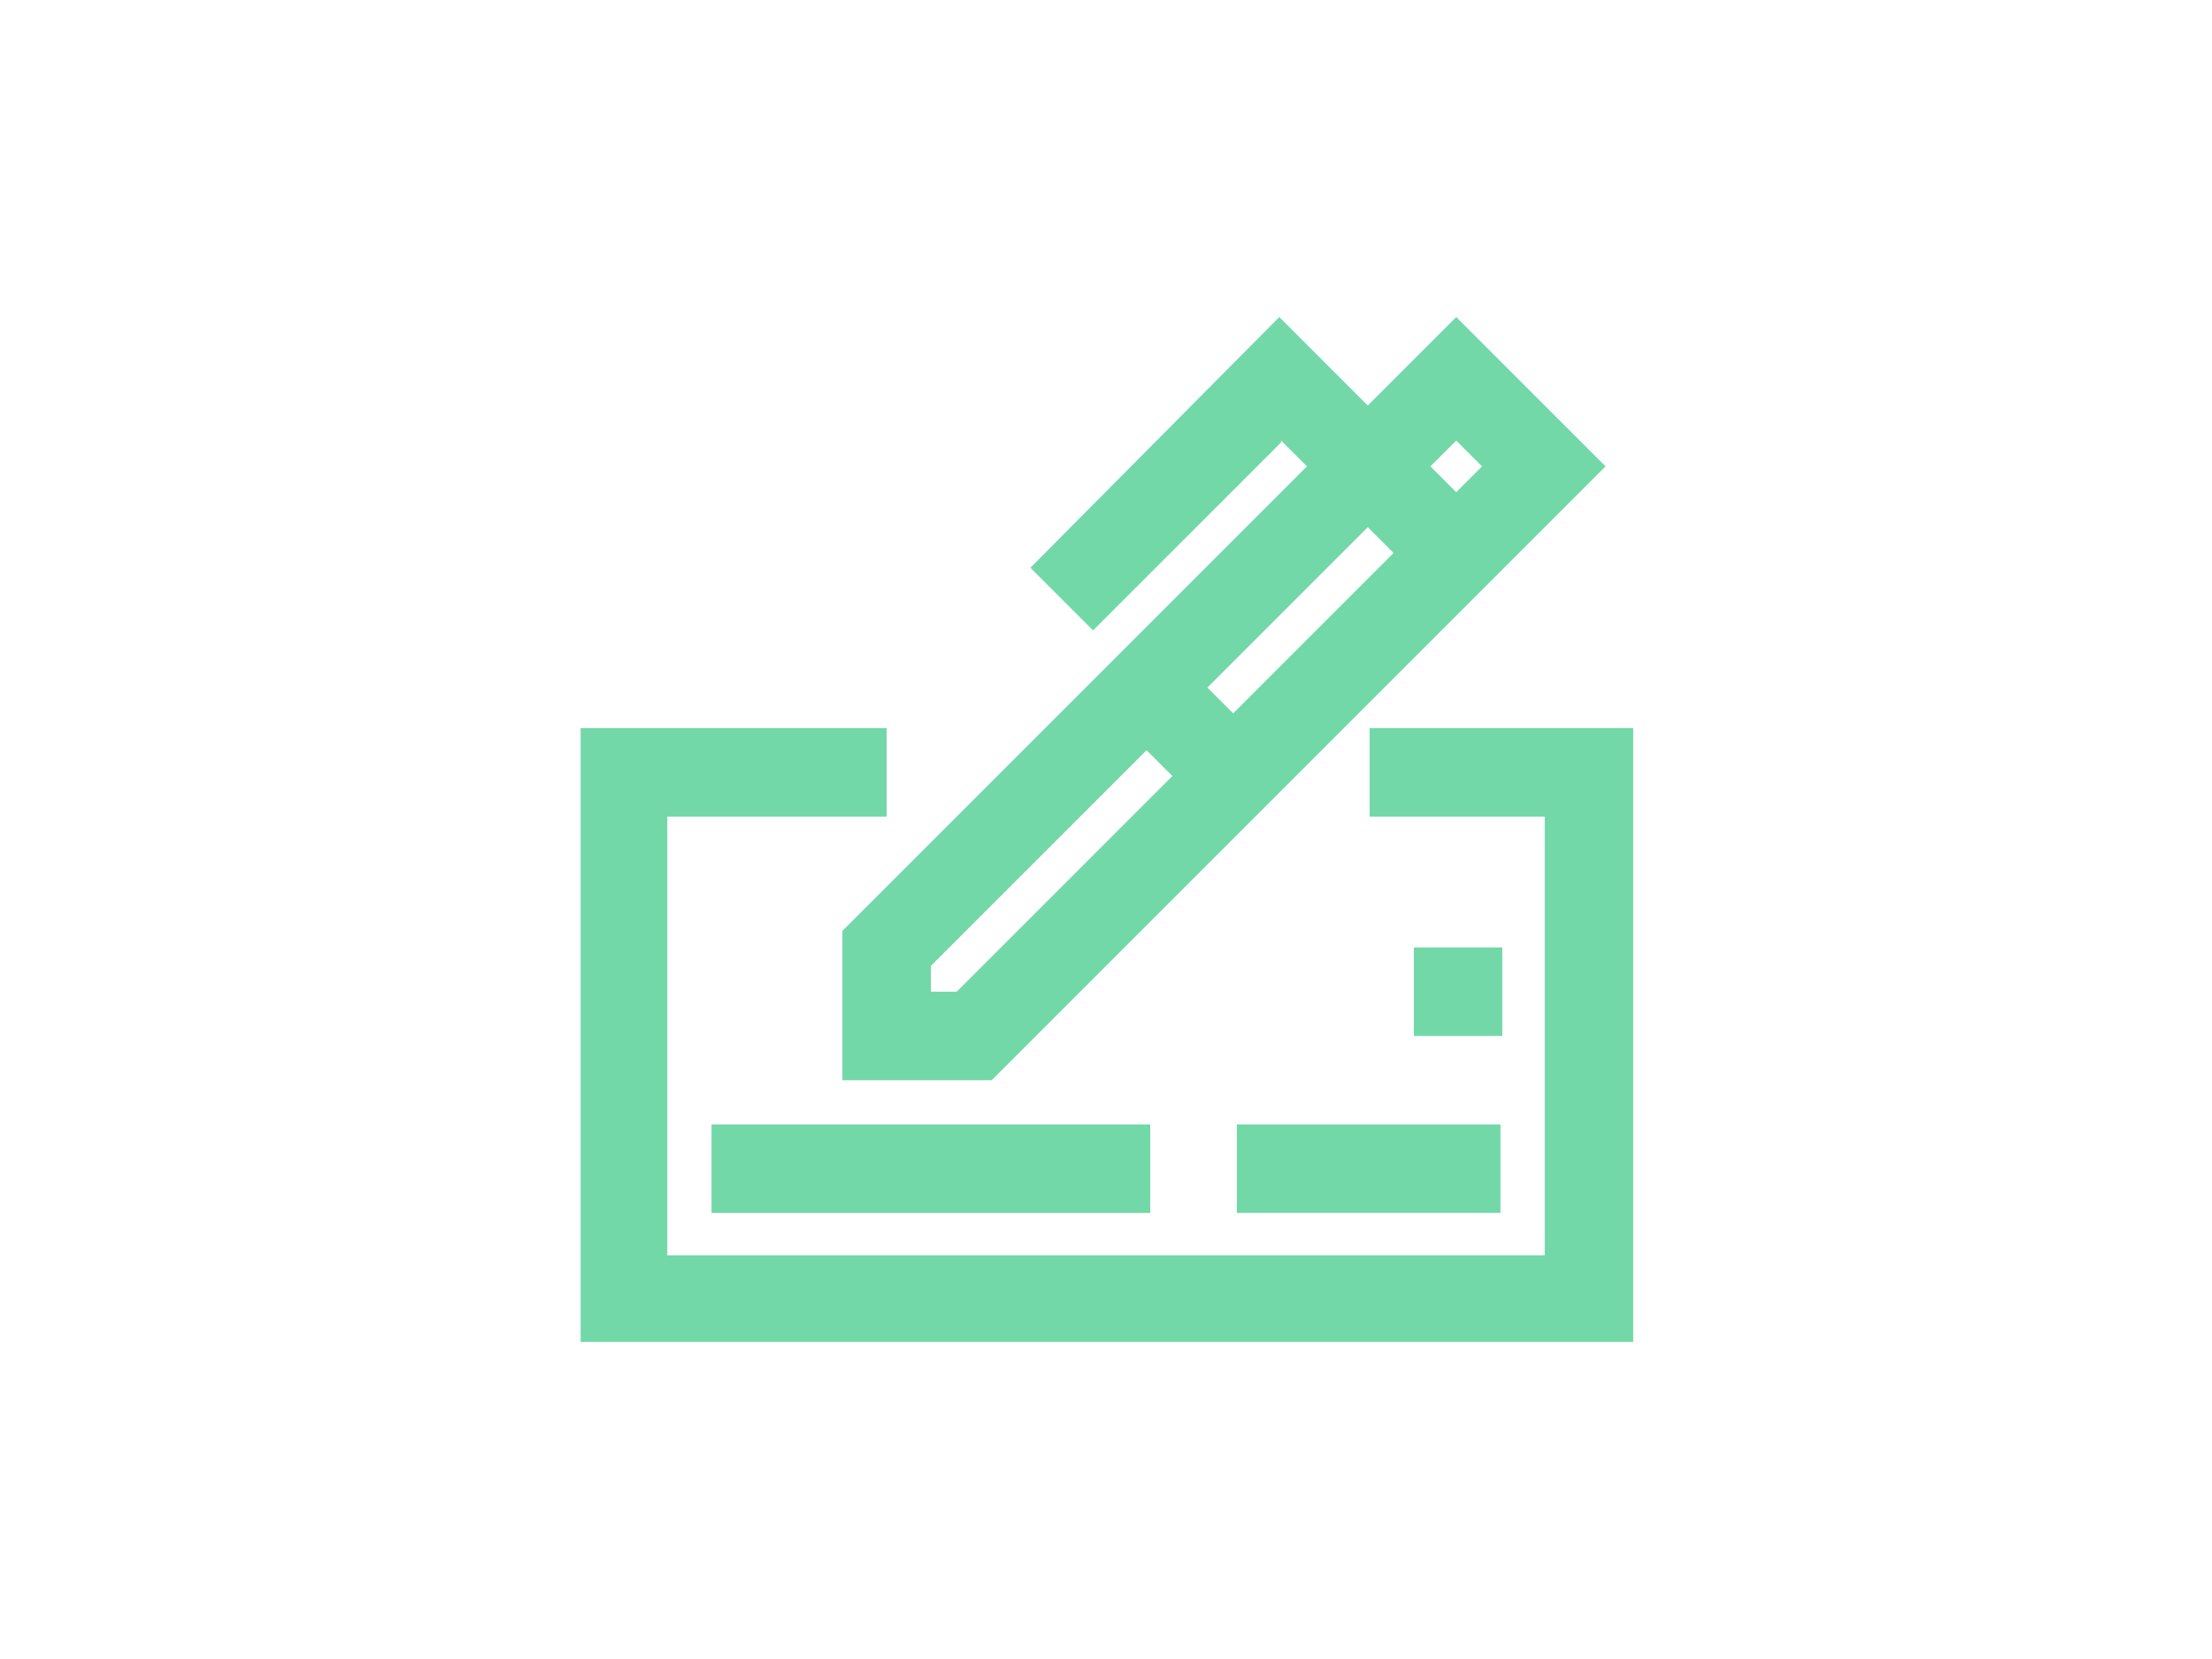
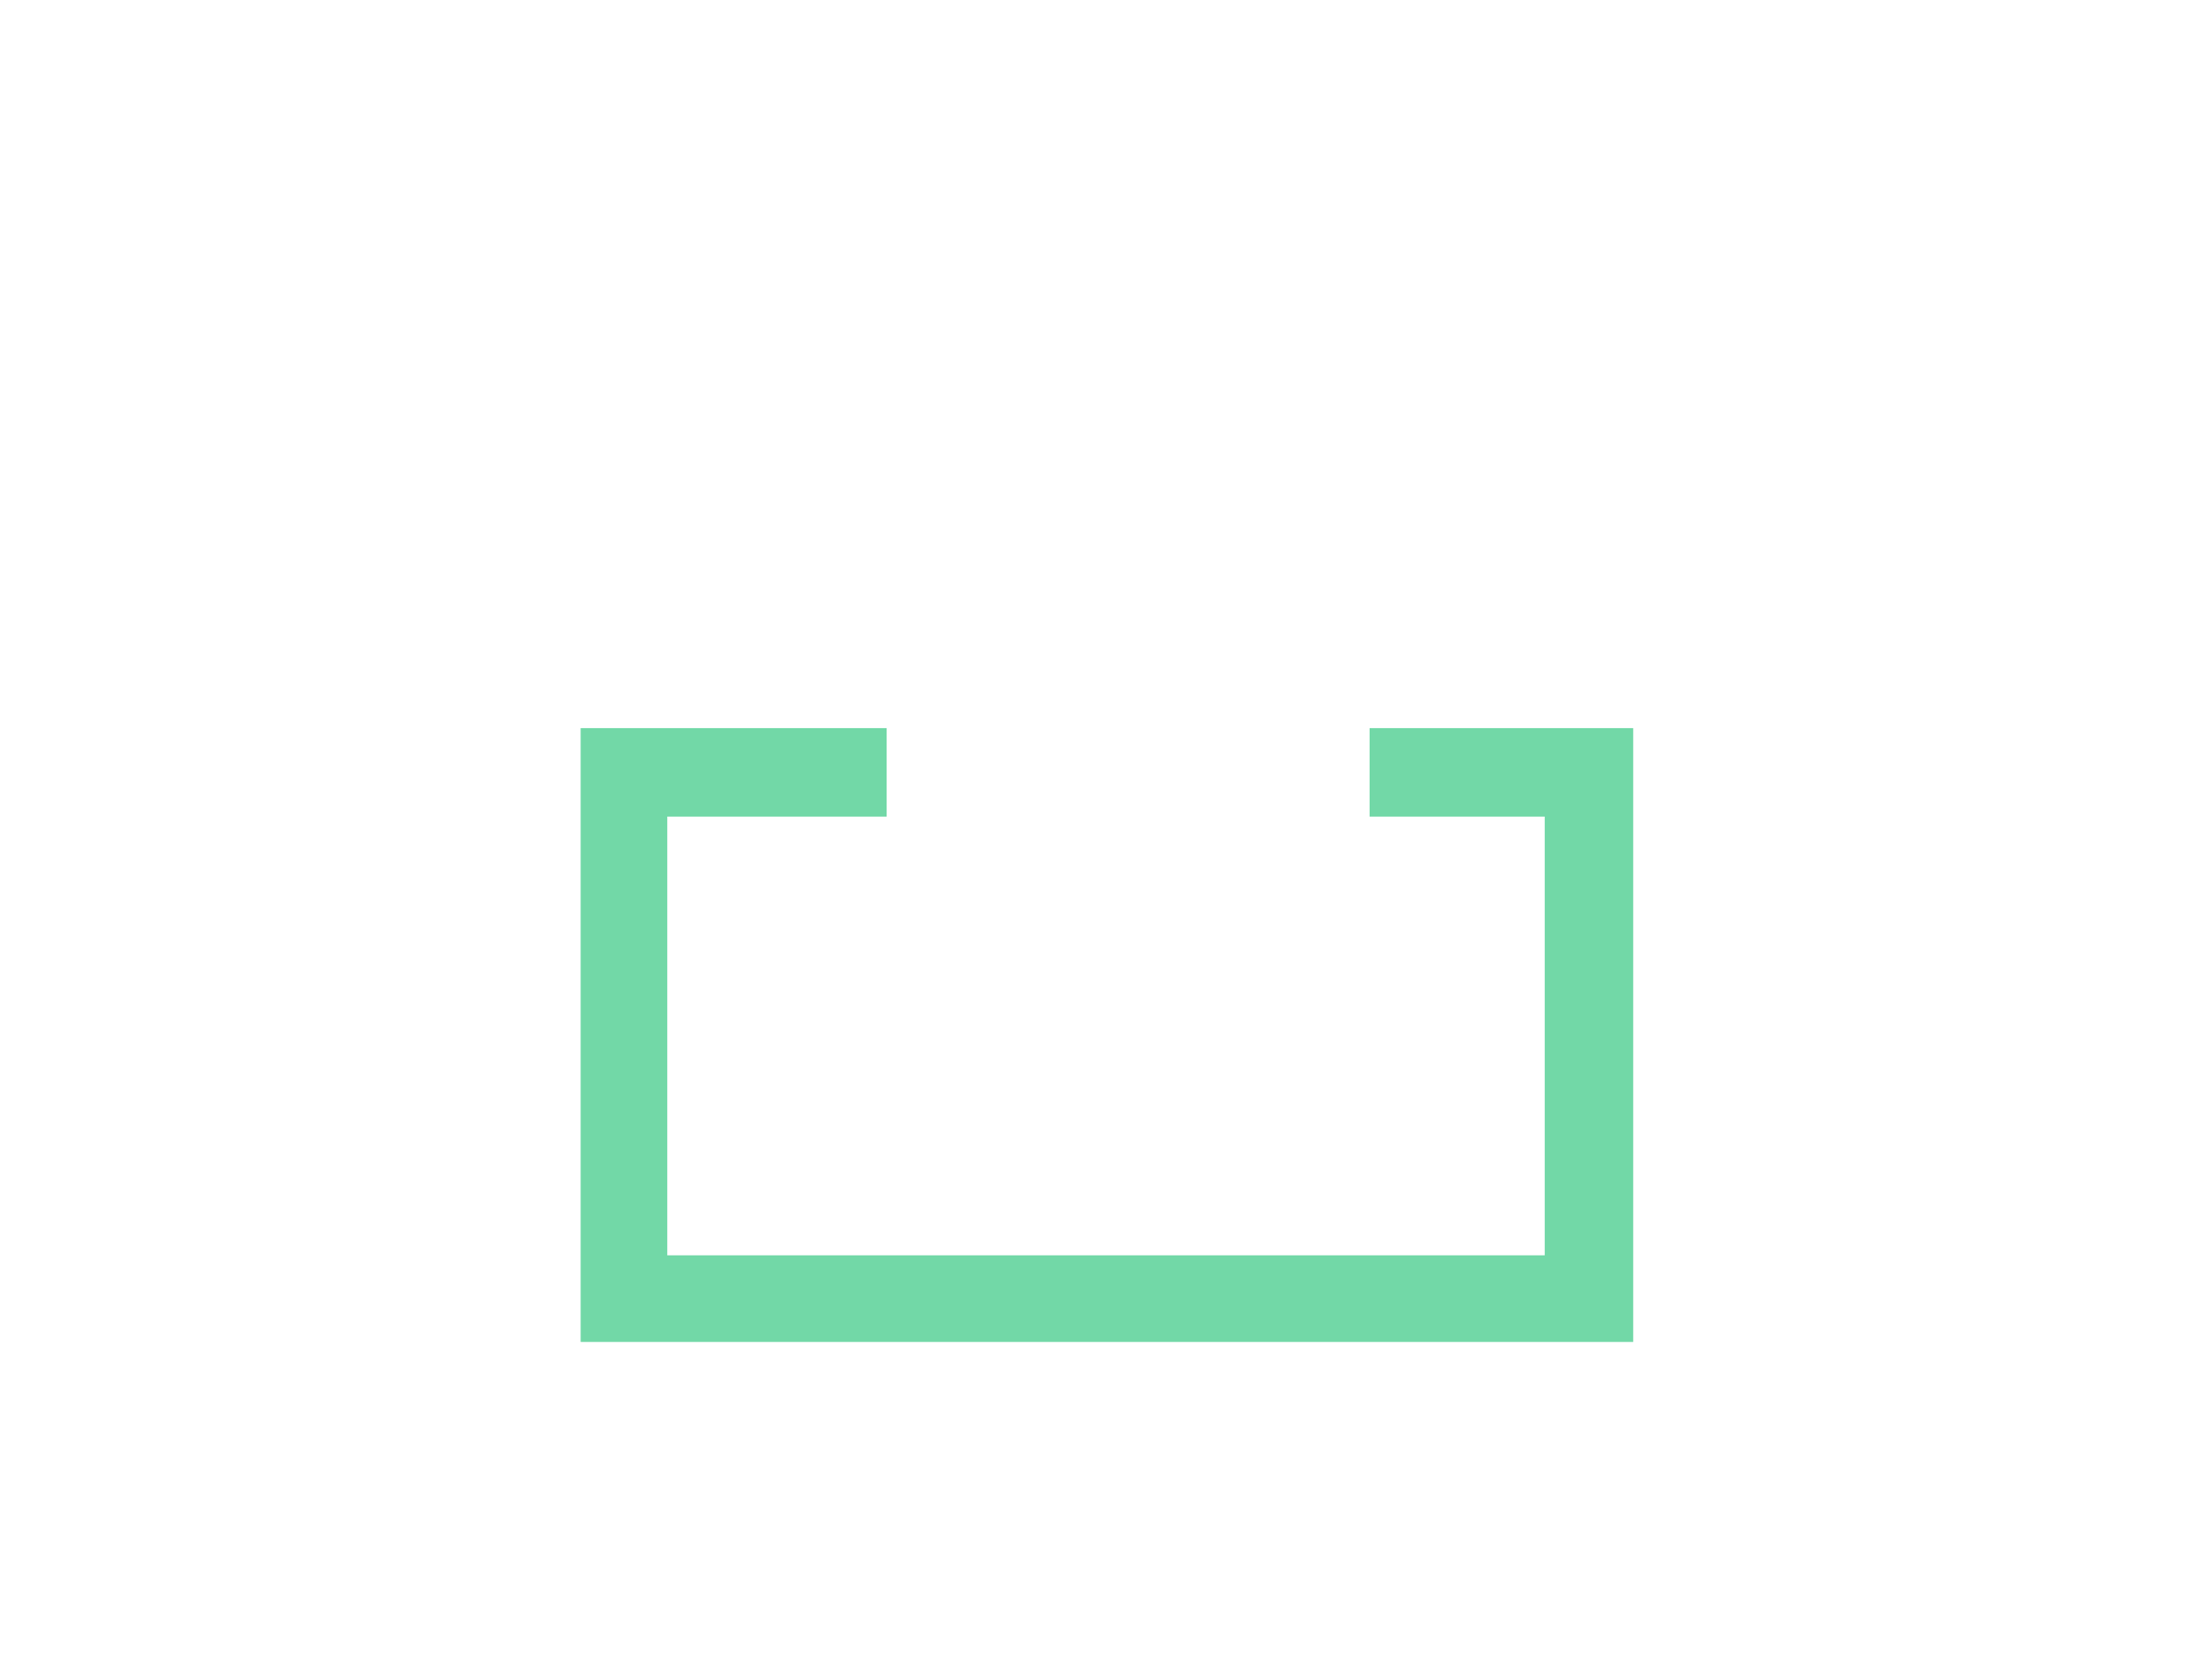
<svg xmlns="http://www.w3.org/2000/svg" id="Layer_1" data-name="Layer 1" version="1.1" viewBox="0 0 120 90">
  <defs>
    <style>
      .cls-1 {
        fill: #72d8a7;
        stroke-width: 0px;
      }
    </style>
  </defs>
-   <path class="cls-1" d="M69.5,23.9l1.4,1.4-25.2,25.2v8.1h8.1l33.3-33.3-8.1-8.1-4.8,4.8-4.8-4.8-13.5,13.6,3.4,3.4,10.2-10.2ZM51.9,53.8h-1.4v-1.4l11.7-11.7,1.4,1.4-11.7,11.7ZM79,23.9l1.4,1.4-1.4,1.4-1.4-1.4,1.4-1.4ZM74.2,28.6l1.4,1.4-8.7,8.7-1.4-1.4,8.7-8.7ZM76.7,51.4h4.8v4.8h-4.8v-4.8ZM67.1,61h14.3v4.8h-14.3v-4.8Z" />
  <path class="cls-1" d="M74.3,39.5v4.8h9.5v23.8h-47.6v-23.8h11.9v-4.8h-16.6v33.3h57.1v-33.3h-14.3Z" />
-   <path class="cls-1" d="M38.6,61h23.8v4.8h-23.8v-4.8Z" />
</svg>